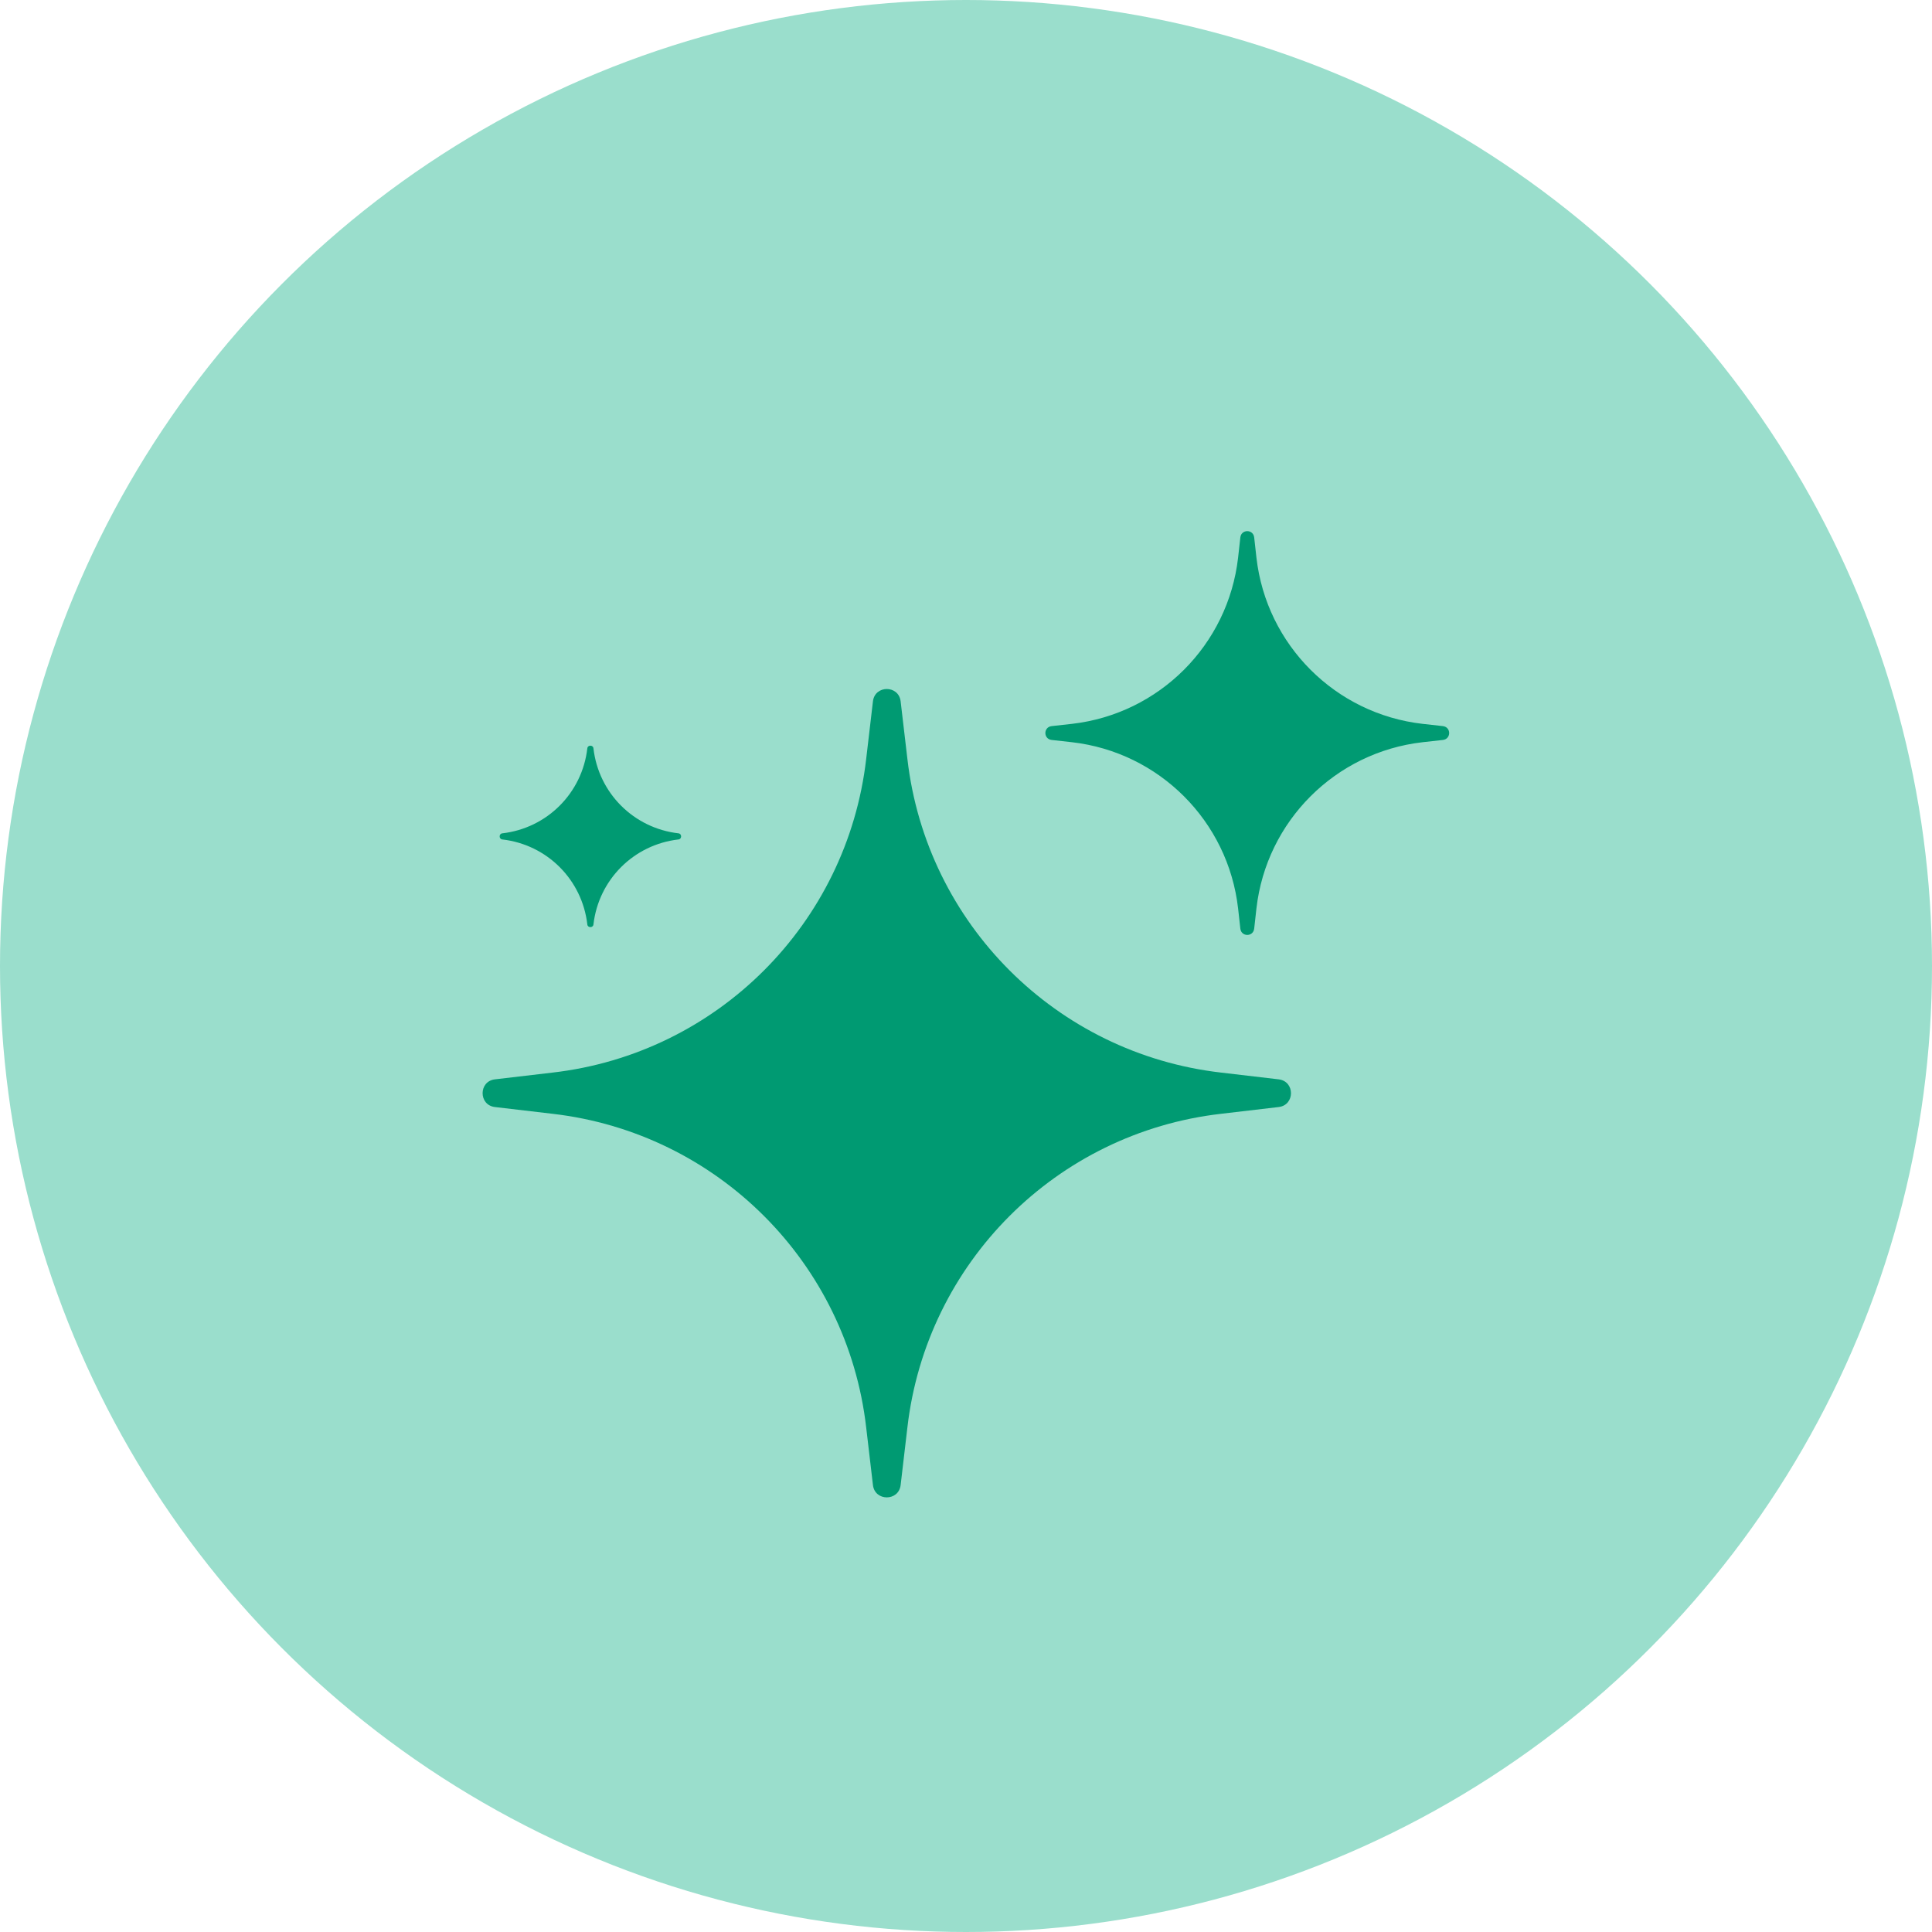
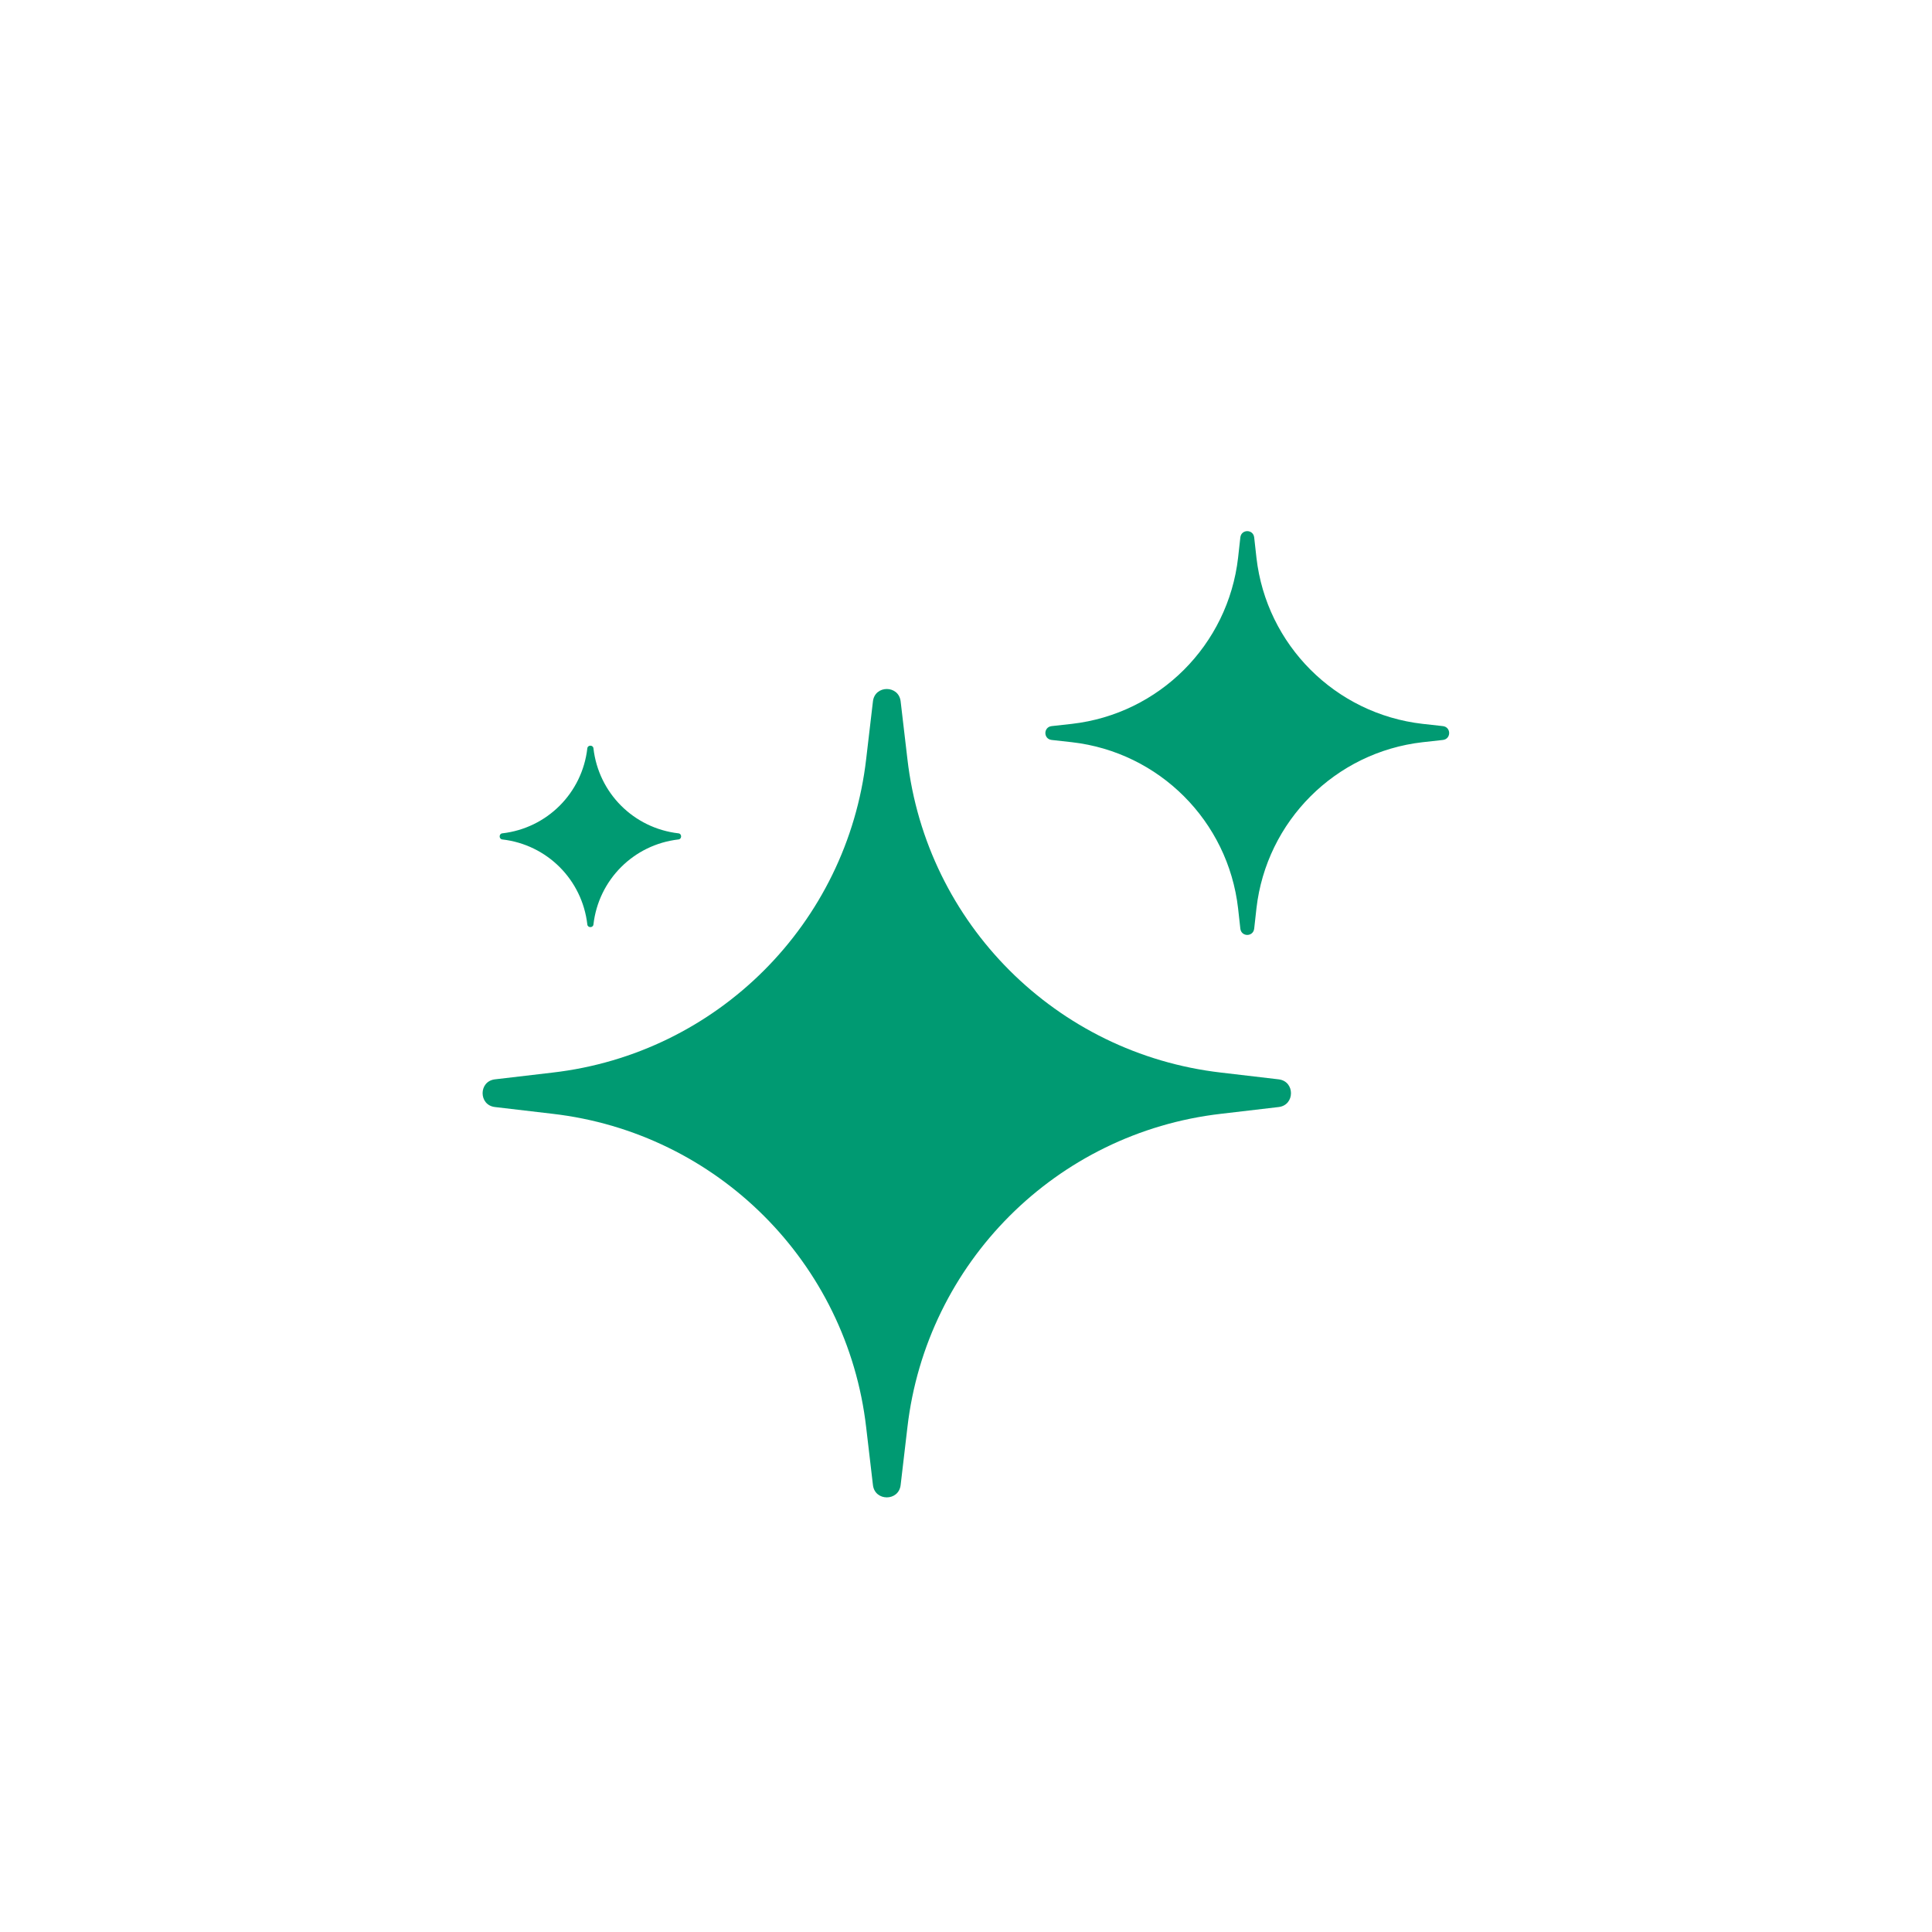
<svg xmlns="http://www.w3.org/2000/svg" id="Layer_1" viewBox="0 0 60 60">
  <defs>
    <style> .cls-1 { fill: #9adecc; } .cls-2 { fill: #009a72; } </style>
  </defs>
-   <circle class="cls-1" cx="30" cy="30" r="30" />
  <path class="cls-2" d="M39.71,33.52c.51.06.51.8,0,.86l-1.79.21c-5.12.59-9.15,4.63-9.74,9.74l-.21,1.79c-.06.51-.8.51-.86,0l-.21-1.79c-.59-5.12-4.63-9.15-9.74-9.74l-1.79-.21c-.51-.06-.51-.8,0-.86l1.79-.21c5.12-.59,9.15-4.63,9.74-9.74l.21-1.79c.06-.51.8-.51.86,0l.21,1.79c.59,5.12,4.63,9.15,9.74,9.74l1.79.21ZM44.18,22.48c-2.71-.31-4.85-2.45-5.16-5.16l-.07-.63c-.03-.26-.4-.26-.43,0l-.07.63c-.31,2.71-2.45,4.85-5.16,5.16l-.63.07c-.26.03-.26.4,0,.43l.63.07c2.71.31,4.85,2.45,5.16,5.16l.07.63c.03.26.4.26.43,0l.07-.63c.31-2.71,2.45-4.85,5.16-5.16l.63-.07c.26-.03.26-.4,0-.43l-.63-.07ZM21.07,25.88c-1.39-.16-2.48-1.25-2.64-2.64h0c-.01-.11-.18-.11-.19,0h0c-.16,1.39-1.25,2.48-2.64,2.64h0c-.11.01-.11.18,0,.19h0c1.39.16,2.48,1.25,2.64,2.64h0c.01.11.18.11.19,0h0c.16-1.39,1.25-2.48,2.64-2.64h0c.11-.01.11-.18,0-.19h0Z" />
</svg>